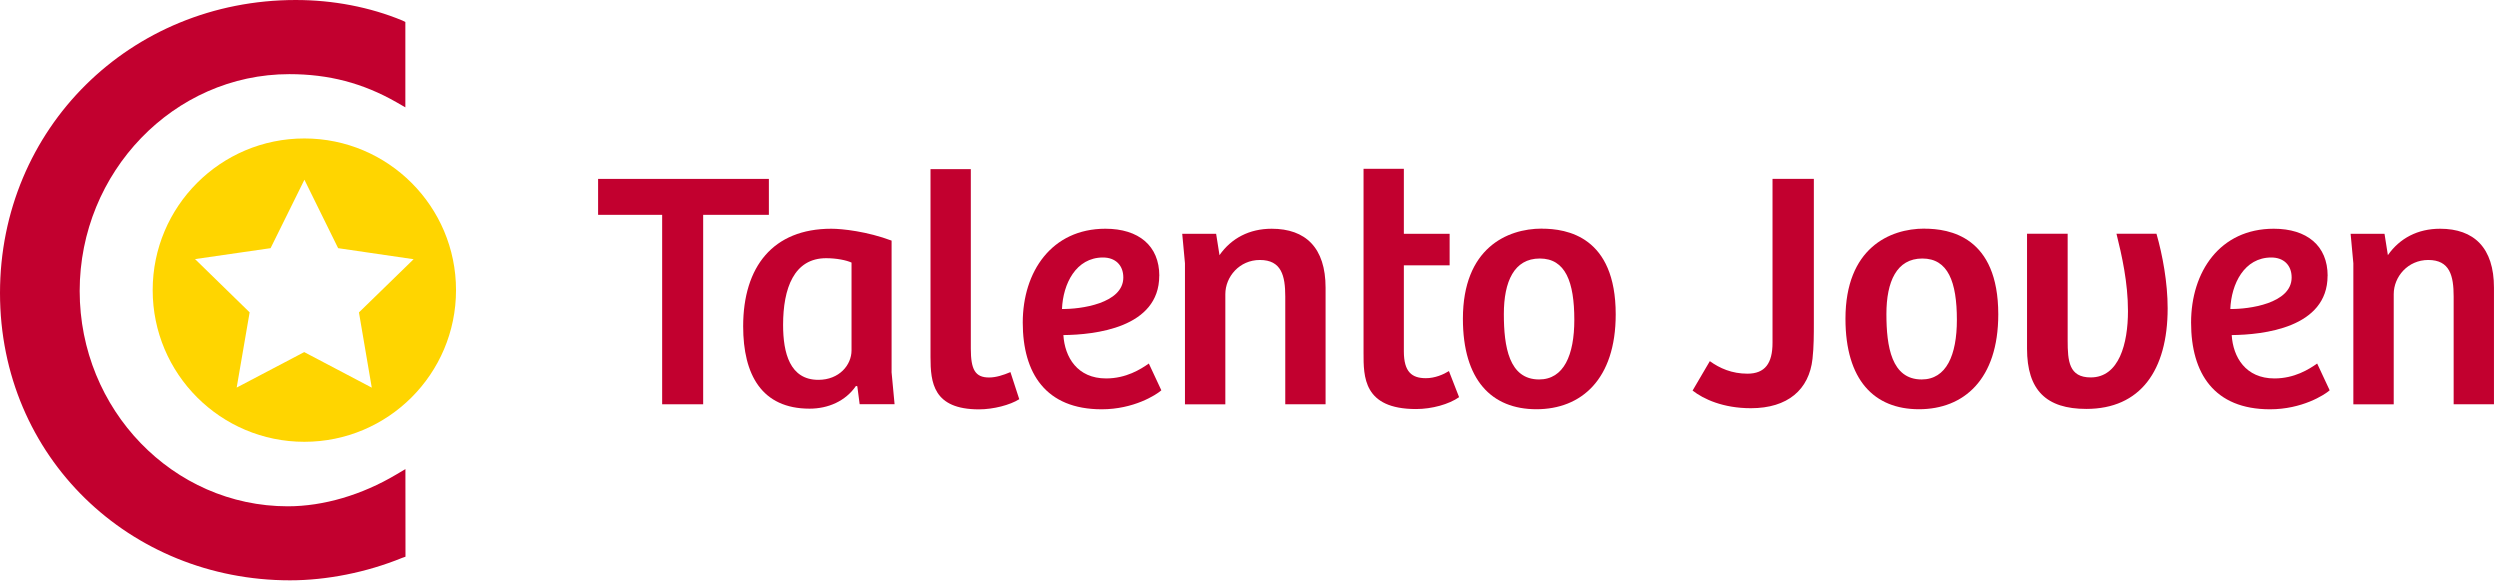
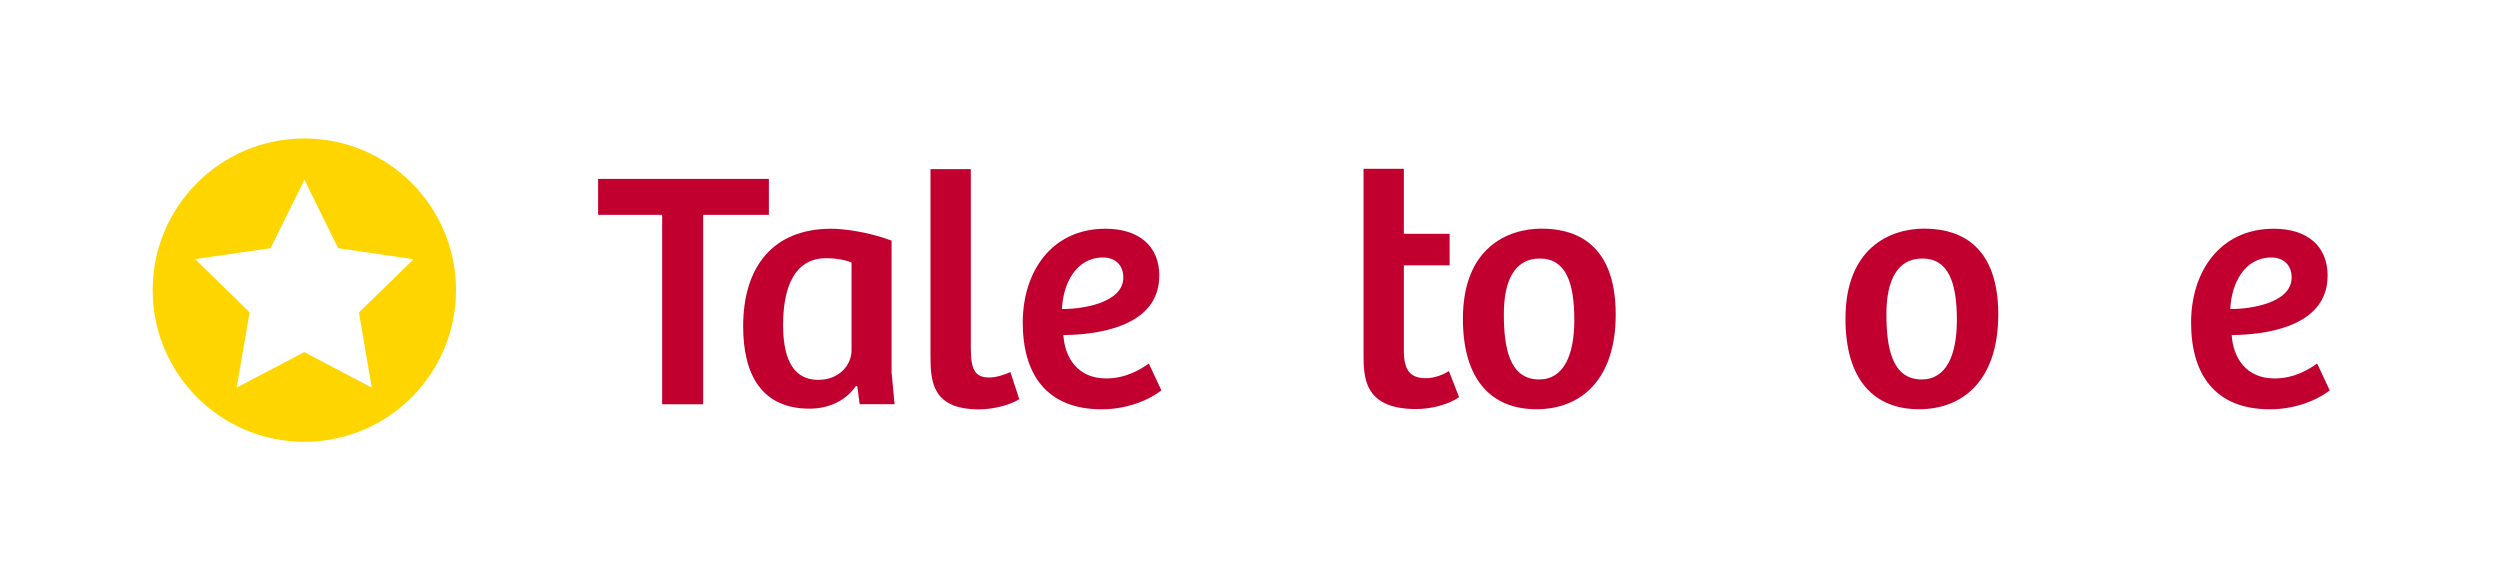
<svg xmlns="http://www.w3.org/2000/svg" id="Capa_1" data-name="Capa 1" viewBox="0 0 393.79 91.93">
  <defs>
    <style>      .cls-1 {        fill: #c2002f;      }      .cls-2 {        fill: #ffd500;      }    </style>
  </defs>
-   <path class="cls-1" d="M63.86,3.47l-.48-.24c-5.1-2.11-10.9-3.23-16.78-3.23C20.47,0,0,20.28,0,46.16s20.49,45.25,45.68,45.25c5.79,0,12.06-1.25,17.65-3.53l.54-.19v-.63s-.01-11.53-.01-11.53v-1.64s-1.42.84-1.42.84c-5.42,3.23-11.49,5.02-17.11,5.02-18.07,0-32.78-15.22-32.78-33.92S27.36,11.68,45.57,11.68c6.23,0,11.6,1.41,16.89,4.43l1.39.8V3.47Z" />
  <g>
    <path class="cls-1" d="M121.11,28.18v5.66h-10.35v29.84h-6.46v-29.84h-10.09v-5.66h26.9Z" />
    <path class="cls-1" d="M140.43,58.55l.48,5.12h-5.5l-.37-2.83-.21-.05c-1.65,2.4-4.38,3.58-7.31,3.58-7.53,0-10.46-5.34-10.46-12.97,0-9.39,4.7-15.37,13.88-15.37,1.76,0,5.66.43,9.5,1.87v20.66ZM134.13,41.36c-.8-.37-2.35-.69-4-.69-5.07,0-6.78,4.75-6.78,10.51,0,4.43,1.07,8.65,5.55,8.65,3.31,0,5.23-2.35,5.23-4.64v-13.82Z" />
    <path class="cls-1" d="M152.92,26.63v28.29c0,3.31.69,4.54,2.88,4.54,1.07,0,2.24-.37,3.36-.85l1.39,4.27c-1.44.91-4.06,1.6-6.35,1.6-7.21,0-7.63-4.22-7.63-8.22v-29.62h6.35Z" />
    <path class="cls-1" d="M182.6,43.44c0,8.22-10.19,9.29-15.1,9.34.21,3.47,2.19,6.83,6.73,6.83,3.15,0,5.44-1.44,6.73-2.35l1.97,4.22c-.85.75-4.38,2.99-9.39,2.99-8.81,0-12.44-5.66-12.44-13.66s4.54-14.78,13.02-14.78c5.23,0,8.49,2.67,8.49,7.42ZM173.74,40.56c-4.27,0-6.3,4.16-6.46,8.11,2.88.05,9.66-.85,9.66-4.96,0-1.97-1.28-3.15-3.2-3.15Z" />
-     <path class="cls-1" d="M186.65,63.67v-22.2l-.43-4.64h5.34l.53,3.36c1.87-2.67,4.7-4.16,8.22-4.16,5.34,0,8.49,2.99,8.49,9.29v18.36h-6.35v-16.97c0-3.26-.59-5.76-4-5.76-3.2,0-5.44,2.62-5.44,5.39v17.35h-6.35Z" />
    <path class="cls-1" d="M221.13,26.58v10.25h7.21v4.96h-7.21v13.56c0,3.26,1.28,4.22,3.47,4.22,1.44,0,2.78-.59,3.63-1.12l1.6,4.11c-1.6,1.12-4.27,1.87-6.78,1.87-8.33,0-8.27-5.12-8.27-8.86v-28.98h6.35Z" />
    <path class="cls-1" d="M242.86,36.02c3.95,0,11.64,1.23,11.64,13.5,0,10.25-5.44,14.94-12.49,14.94s-11.58-4.59-11.58-14.25c0-11.1,6.94-14.2,12.44-14.2ZM247.98,50.38c0-5.98-1.39-9.66-5.44-9.66s-5.66,3.63-5.66,8.75.8,10.3,5.55,10.3c3.9,0,5.55-3.84,5.55-9.39Z" />
-     <path class="cls-1" d="M269.33,56.89c1.55,1.12,3.47,1.97,5.92,1.97,2.78,0,3.95-1.65,3.95-4.86v-25.83h6.51v22.74c0,1.65,0,3.79-.21,5.6-.53,4.86-3.9,7.79-9.71,7.79-4.38,0-7.47-1.44-9.18-2.78l2.72-4.64Z" />
    <path class="cls-1" d="M303.12,36.02c3.95,0,11.64,1.23,11.64,13.5,0,10.25-5.44,14.94-12.49,14.94s-11.58-4.59-11.58-14.25c0-11.1,6.94-14.2,12.44-14.2ZM308.24,50.38c0-5.98-1.39-9.66-5.44-9.66s-5.66,3.63-5.66,8.75.8,10.3,5.55,10.3c3.9,0,5.55-3.84,5.55-9.39Z" />
-     <path class="cls-1" d="M339.68,36.82c.96,3.36,1.76,7.69,1.76,11.74,0,9.82-4.32,15.85-12.81,15.85-6.3,0-9.34-2.94-9.34-9.5v-18.09h6.4v16.81c0,3.26.21,5.82,3.63,5.82,4.48,0,5.87-5.34,5.87-10.46,0-4.48-.96-8.75-1.81-12.17h6.3Z" />
    <path class="cls-1" d="M366.63,43.44c0,8.22-10.19,9.29-15.1,9.34.21,3.47,2.19,6.83,6.73,6.83,3.15,0,5.44-1.44,6.73-2.35l1.97,4.22c-.85.75-4.38,2.99-9.39,2.99-8.81,0-12.44-5.66-12.44-13.66s4.54-14.78,13.02-14.78c5.23,0,8.49,2.67,8.49,7.42ZM357.77,40.56c-4.27,0-6.3,4.16-6.46,8.11,2.88.05,9.66-.85,9.66-4.96,0-1.97-1.28-3.15-3.2-3.15Z" />
-     <path class="cls-1" d="M370.69,63.67v-22.2l-.43-4.64h5.34l.53,3.36c1.87-2.67,4.7-4.16,8.22-4.16,5.34,0,8.49,2.99,8.49,9.29v18.36h-6.35v-16.97c0-3.26-.59-5.76-4-5.76-3.2,0-5.44,2.62-5.44,5.39v17.35h-6.35Z" />
  </g>
  <path class="cls-2" d="M47.94,21.81c-13.19,0-23.89,10.7-23.89,23.89s10.7,23.89,23.89,23.89,23.89-10.7,23.89-23.89-10.7-23.89-23.89-23.89ZM58.56,61.06l-10.64-5.6-10.64,5.59,2.04-11.85-8.6-8.39,11.9-1.72,5.33-10.78,5.31,10.78,11.89,1.74-8.61,8.38,2.02,11.85Z" />
</svg>